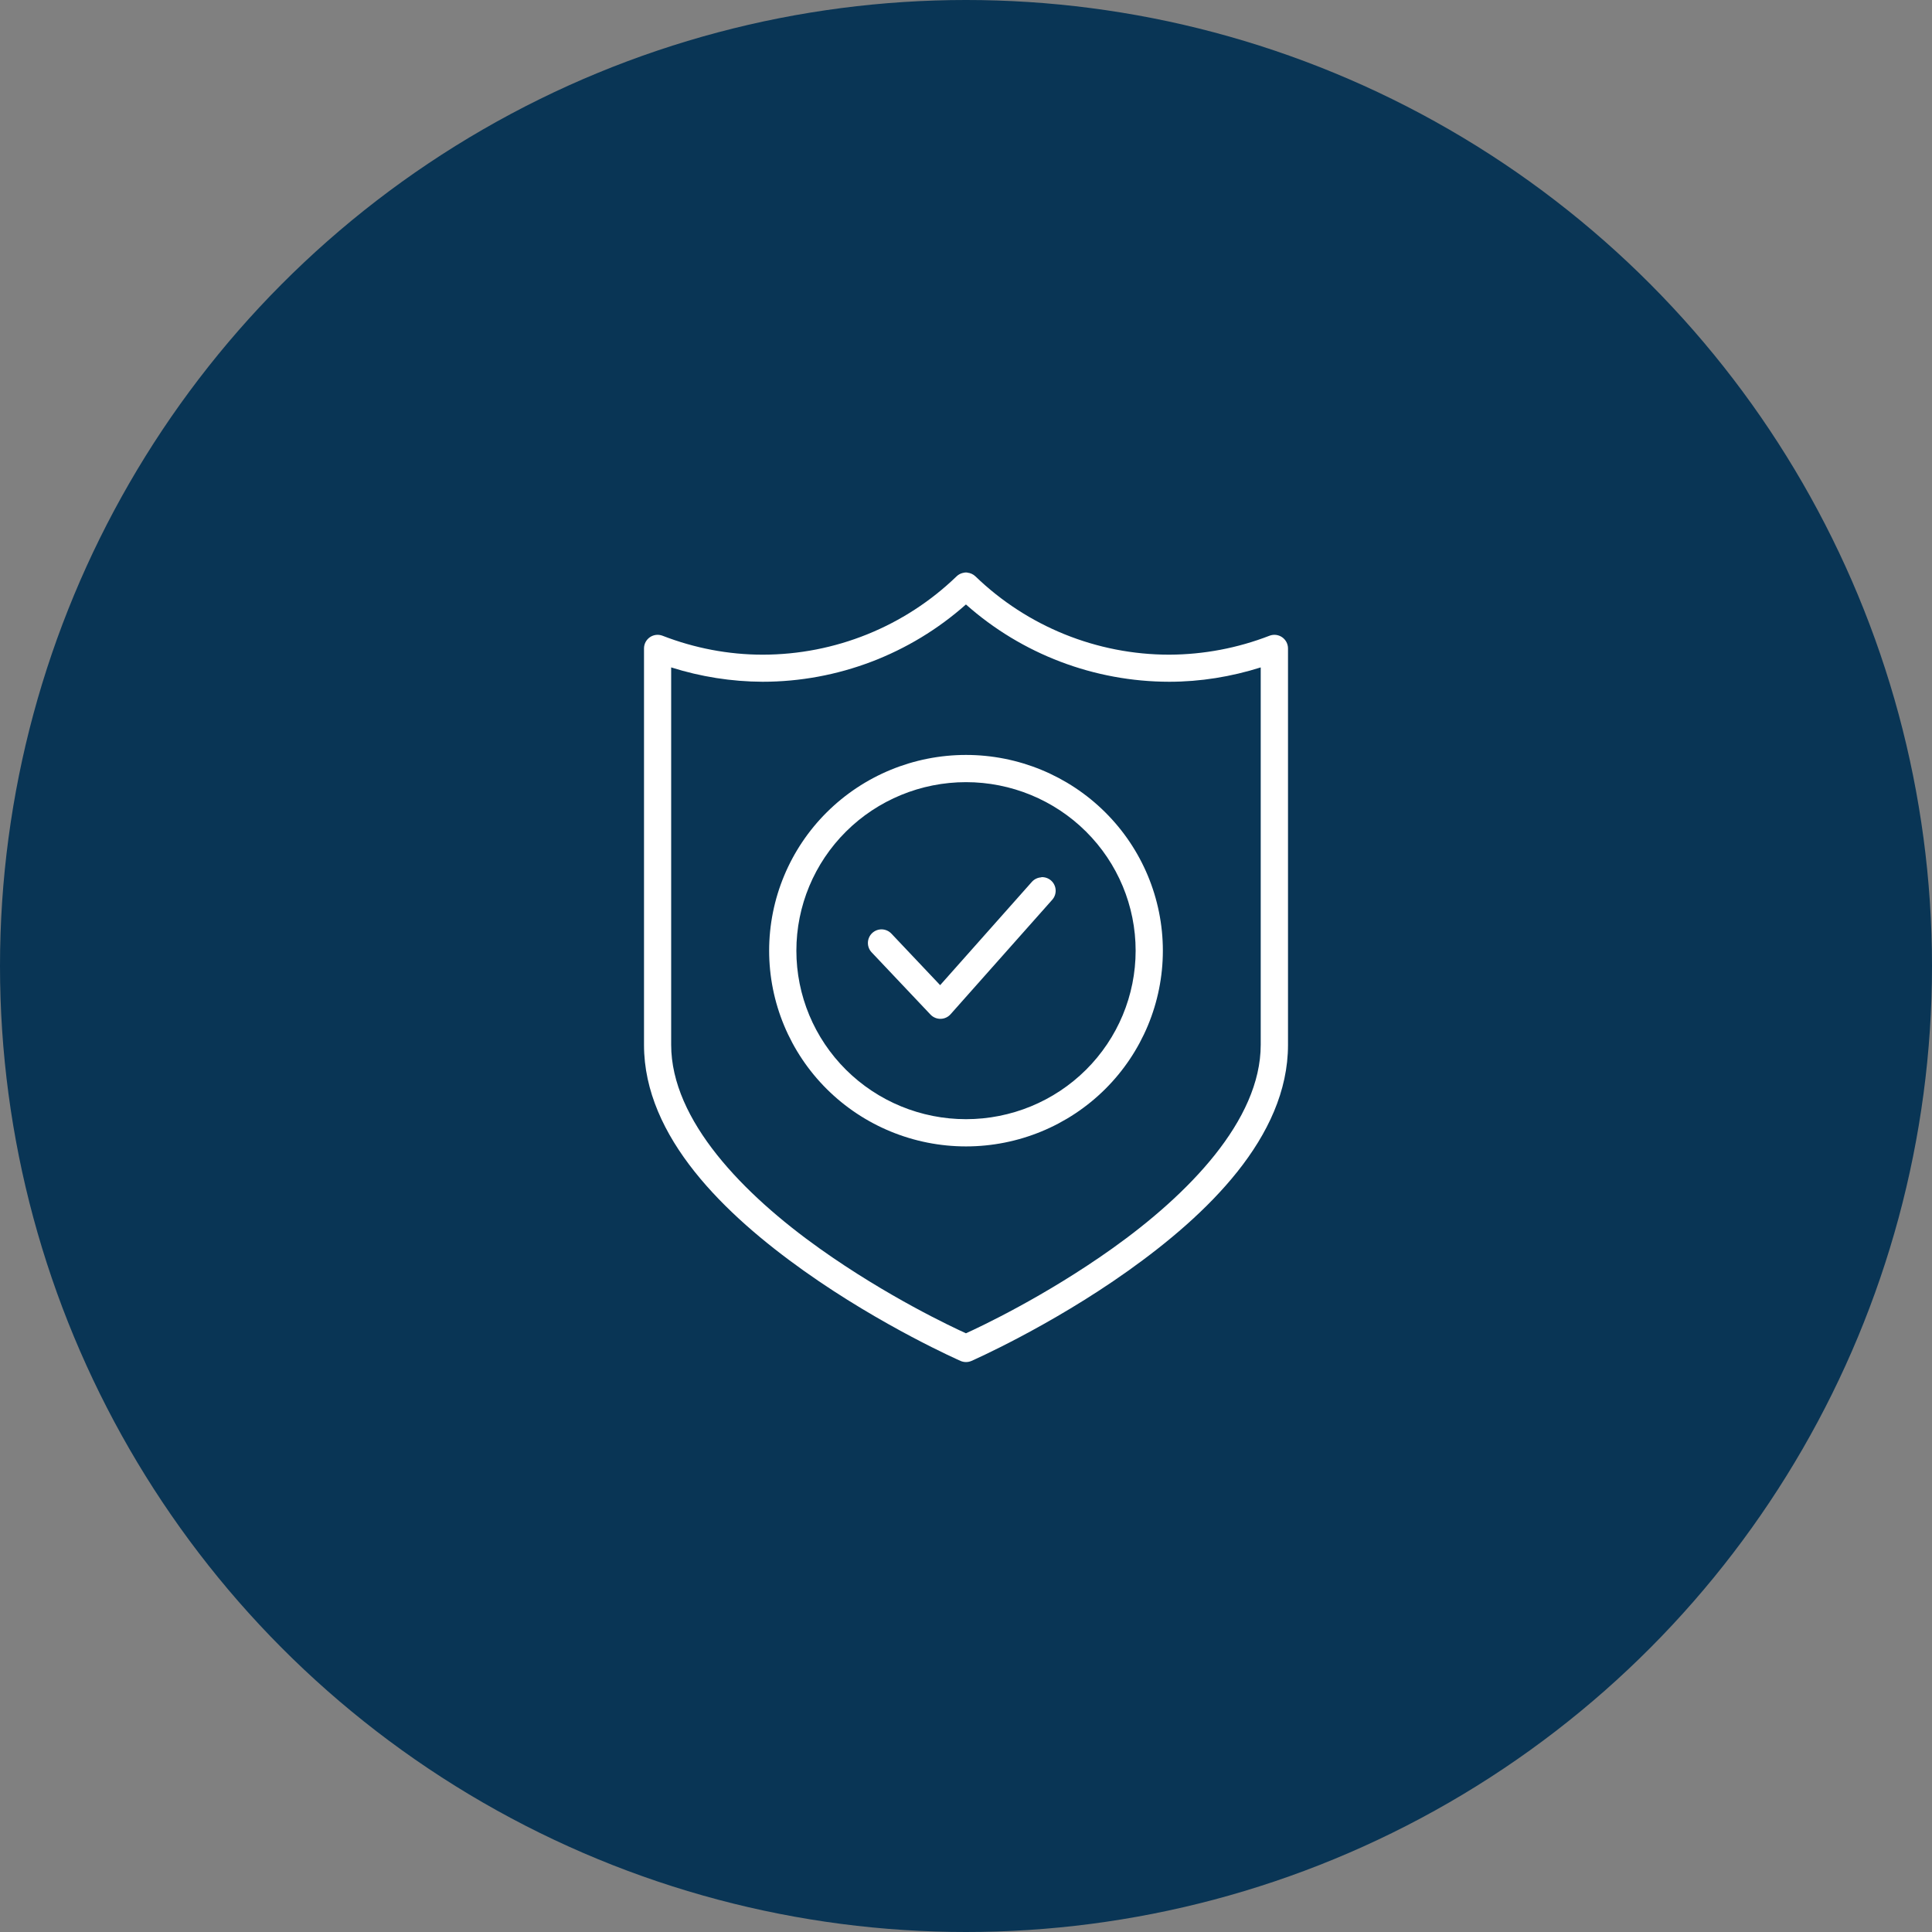
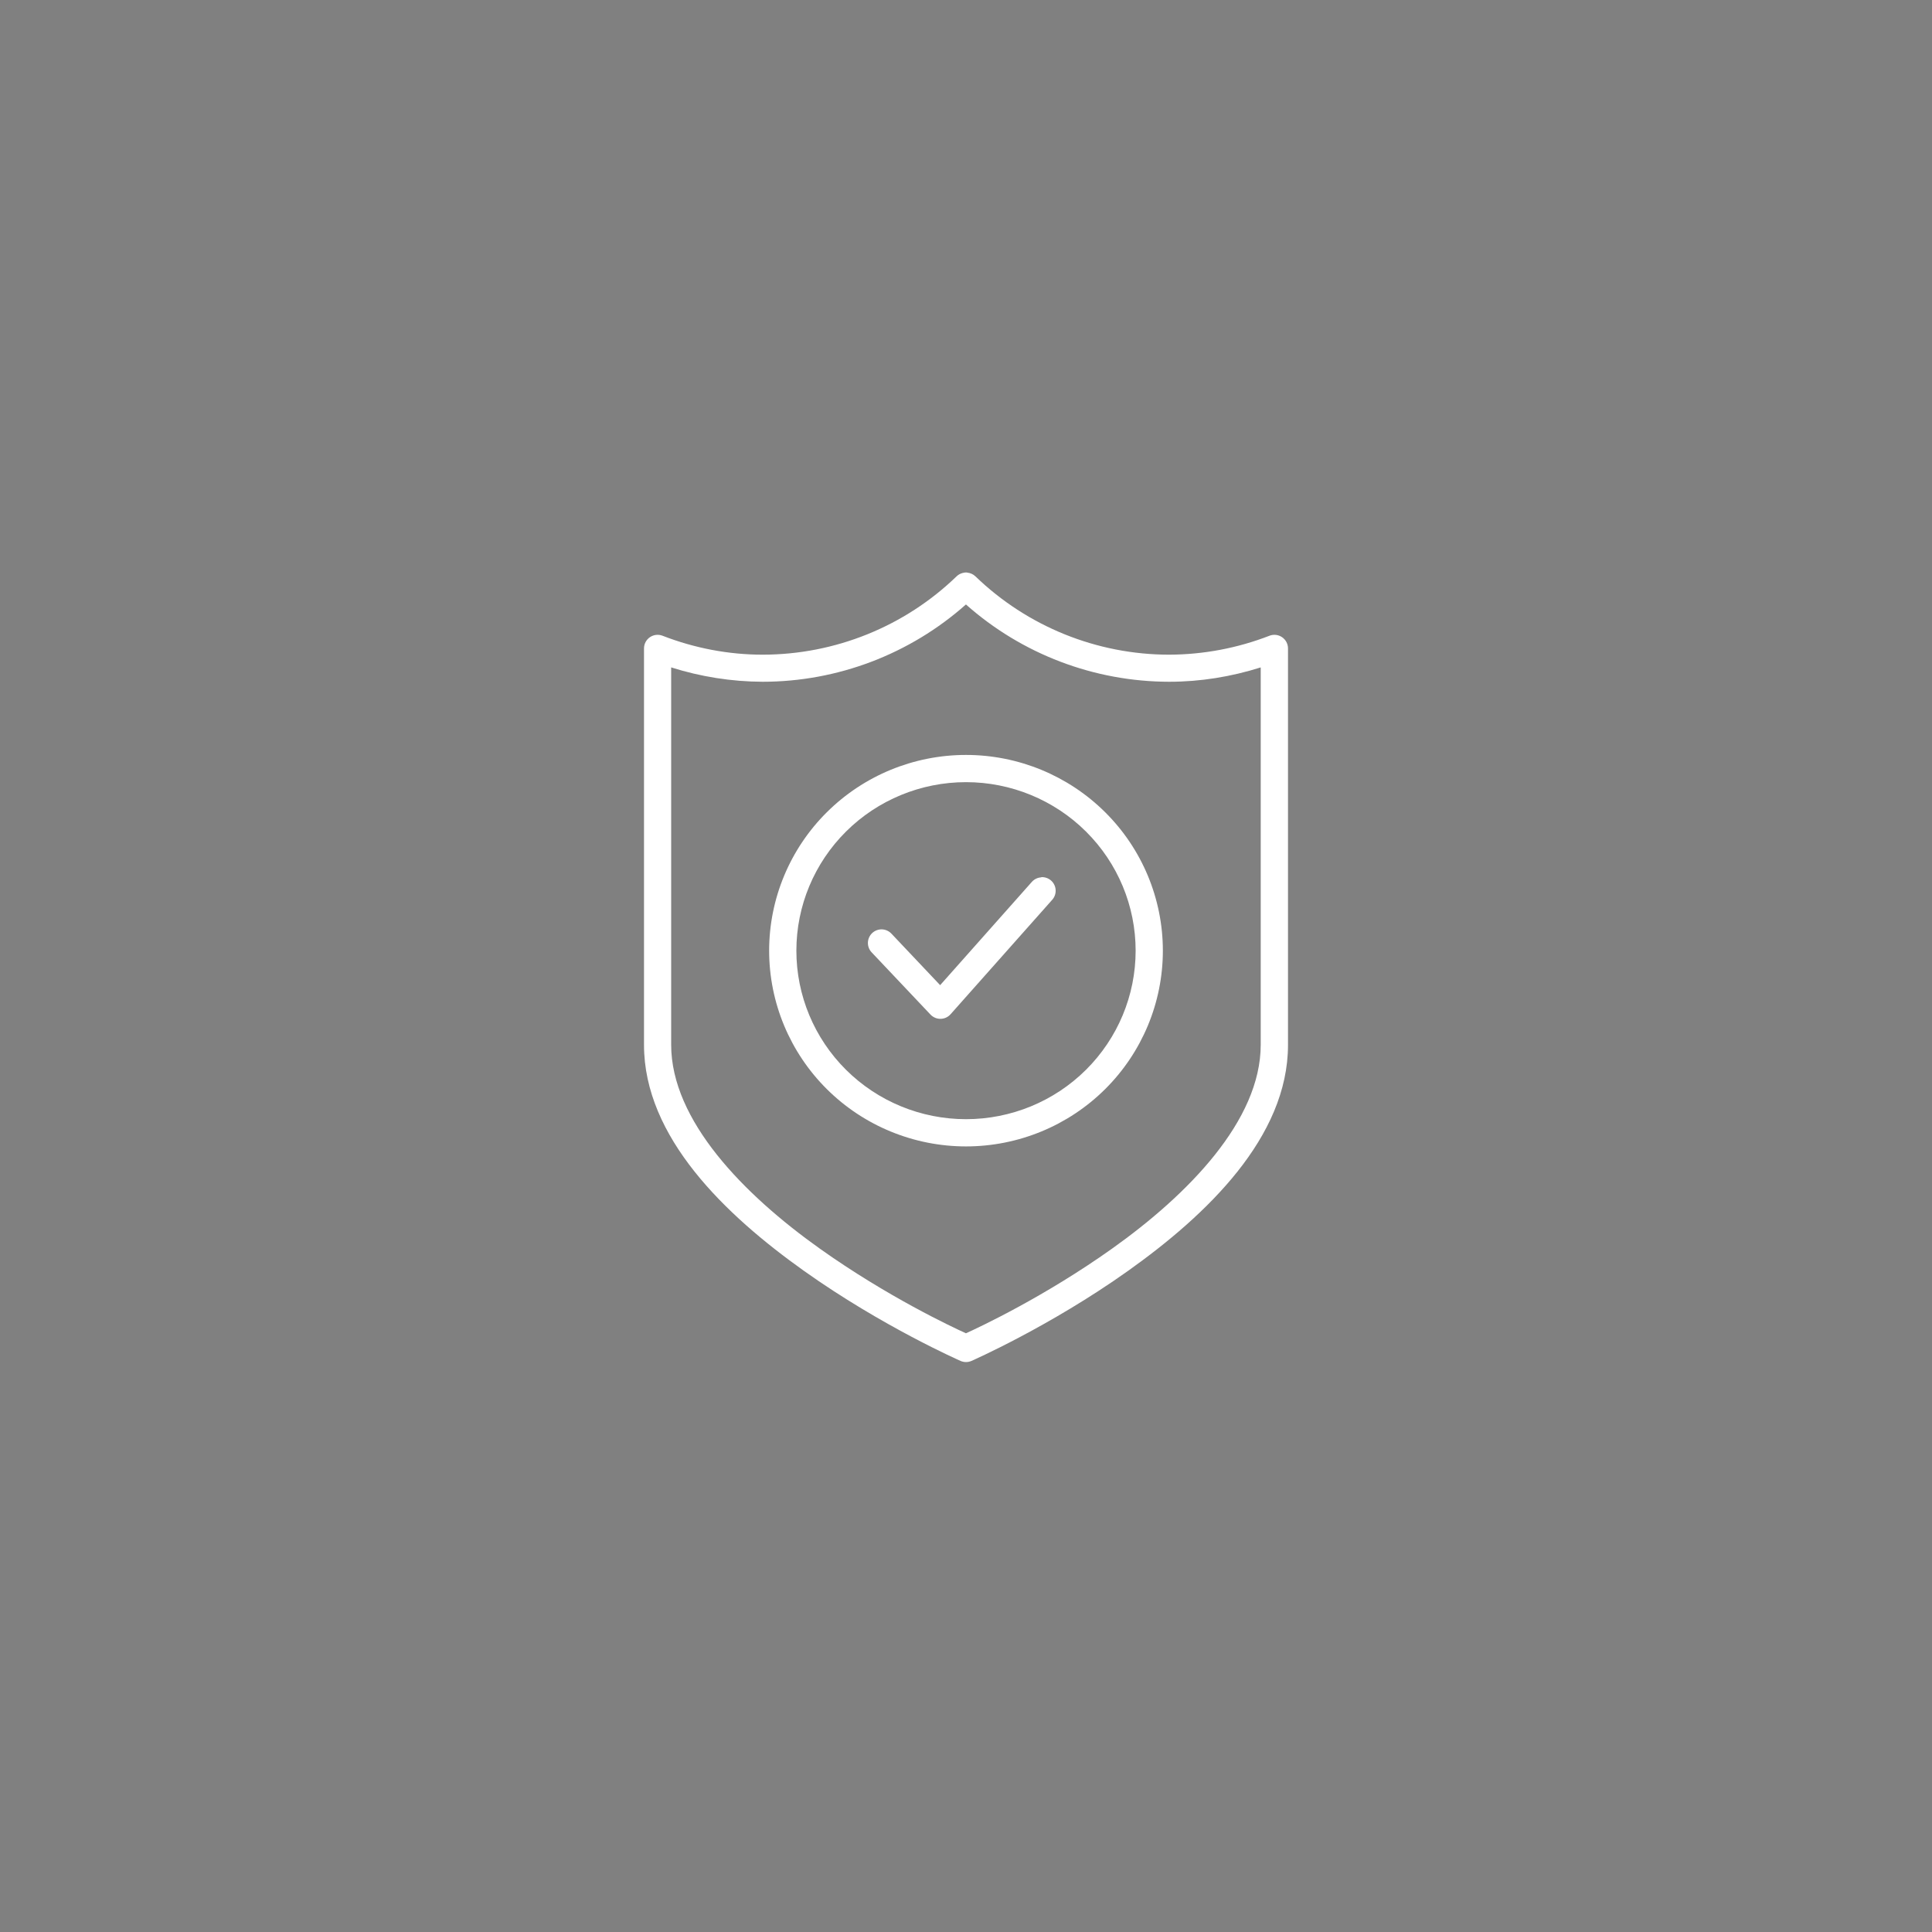
<svg xmlns="http://www.w3.org/2000/svg" width="178" height="178" viewBox="0 0 178 178" fill="none">
  <rect x="0" y="0" width="178" height="178" fill="#808080" stroke="none" />
-   <circle cx="89" cy="89" r="89" fill="#093555" />
  <path d="M89.109 52.743C88.966 52.734 88.821 52.75 88.683 52.791C88.474 52.846 88.284 52.953 88.129 53.103C83.346 57.723 76.94 60.312 70.268 60.317C67.11 60.317 63.982 59.713 61.041 58.572C60.851 58.498 60.645 58.472 60.443 58.495C60.241 58.519 60.047 58.591 59.879 58.706C59.711 58.822 59.573 58.976 59.478 59.156C59.383 59.336 59.334 59.537 59.334 59.741V96.27C59.334 104.783 66.84 111.942 74.066 117.085C81.293 122.227 88.496 125.384 88.496 125.384C88.655 125.454 88.827 125.49 89.001 125.49C89.174 125.49 89.346 125.454 89.505 125.384C89.505 125.384 96.707 122.227 103.934 117.085C111.161 111.942 118.667 104.783 118.667 96.27V59.741C118.667 59.537 118.617 59.336 118.522 59.156C118.427 58.976 118.289 58.822 118.121 58.706C117.953 58.591 117.76 58.519 117.557 58.495C117.355 58.472 117.15 58.498 116.96 58.572C114.019 59.713 110.891 60.304 107.733 60.317C101.061 60.317 94.655 57.723 89.871 53.103C89.664 52.904 89.394 52.782 89.108 52.757L89.109 52.743ZM89 55.696C94.146 60.264 100.81 62.807 107.734 62.812C110.596 62.812 113.433 62.348 116.153 61.49V96.257C116.153 103.237 109.454 110.061 102.474 115.028C96.225 119.475 90.239 122.274 88.995 122.84C87.75 122.274 81.764 119.475 75.515 115.028C68.535 110.061 61.836 103.237 61.836 96.257V61.489C64.556 62.349 67.393 62.8 70.254 62.812C77.178 62.812 83.842 60.263 88.988 55.696H89ZM89 69.554C84.192 69.554 79.58 71.453 76.178 74.834C72.777 78.214 70.863 82.803 70.863 87.588C70.863 92.372 72.777 96.961 76.178 100.342C79.58 103.723 84.192 105.622 89 105.622C93.808 105.622 98.421 103.723 101.822 100.342C105.224 96.961 107.137 92.372 107.137 87.588C107.137 82.803 105.224 78.214 101.822 74.834C98.421 71.453 93.808 69.554 89 69.554ZM89 72.062C93.147 72.062 97.124 73.699 100.054 76.612C102.985 79.525 104.629 83.471 104.629 87.588C104.629 91.704 102.985 95.651 100.054 98.564C97.124 101.476 93.147 103.113 89 103.113C84.853 103.113 80.877 101.476 77.946 98.564C75.016 95.651 73.372 91.704 73.372 87.588C73.372 83.471 75.016 79.525 77.946 76.612C80.877 73.699 84.853 72.062 89 72.062ZM95.931 80.833C95.599 80.852 95.288 81.002 95.067 81.25L86.618 90.765L82.126 86.016C82.013 85.897 81.877 85.801 81.727 85.734C81.577 85.666 81.414 85.63 81.25 85.625C81.085 85.621 80.921 85.649 80.767 85.708C80.614 85.767 80.473 85.856 80.353 85.969C80.112 86.198 79.972 86.513 79.963 86.845C79.954 87.178 80.077 87.5 80.306 87.741L85.738 93.485C85.859 93.61 86.004 93.708 86.165 93.774C86.326 93.84 86.499 93.872 86.672 93.867C86.846 93.863 87.017 93.822 87.175 93.748C87.332 93.674 87.472 93.568 87.586 93.437L96.944 82.899C97.054 82.776 97.138 82.632 97.192 82.477C97.246 82.321 97.269 82.156 97.259 81.992C97.249 81.827 97.207 81.666 97.135 81.518C97.064 81.37 96.963 81.237 96.84 81.128C96.591 80.908 96.265 80.795 95.934 80.815L95.931 80.833Z" fill="white" />
</svg>